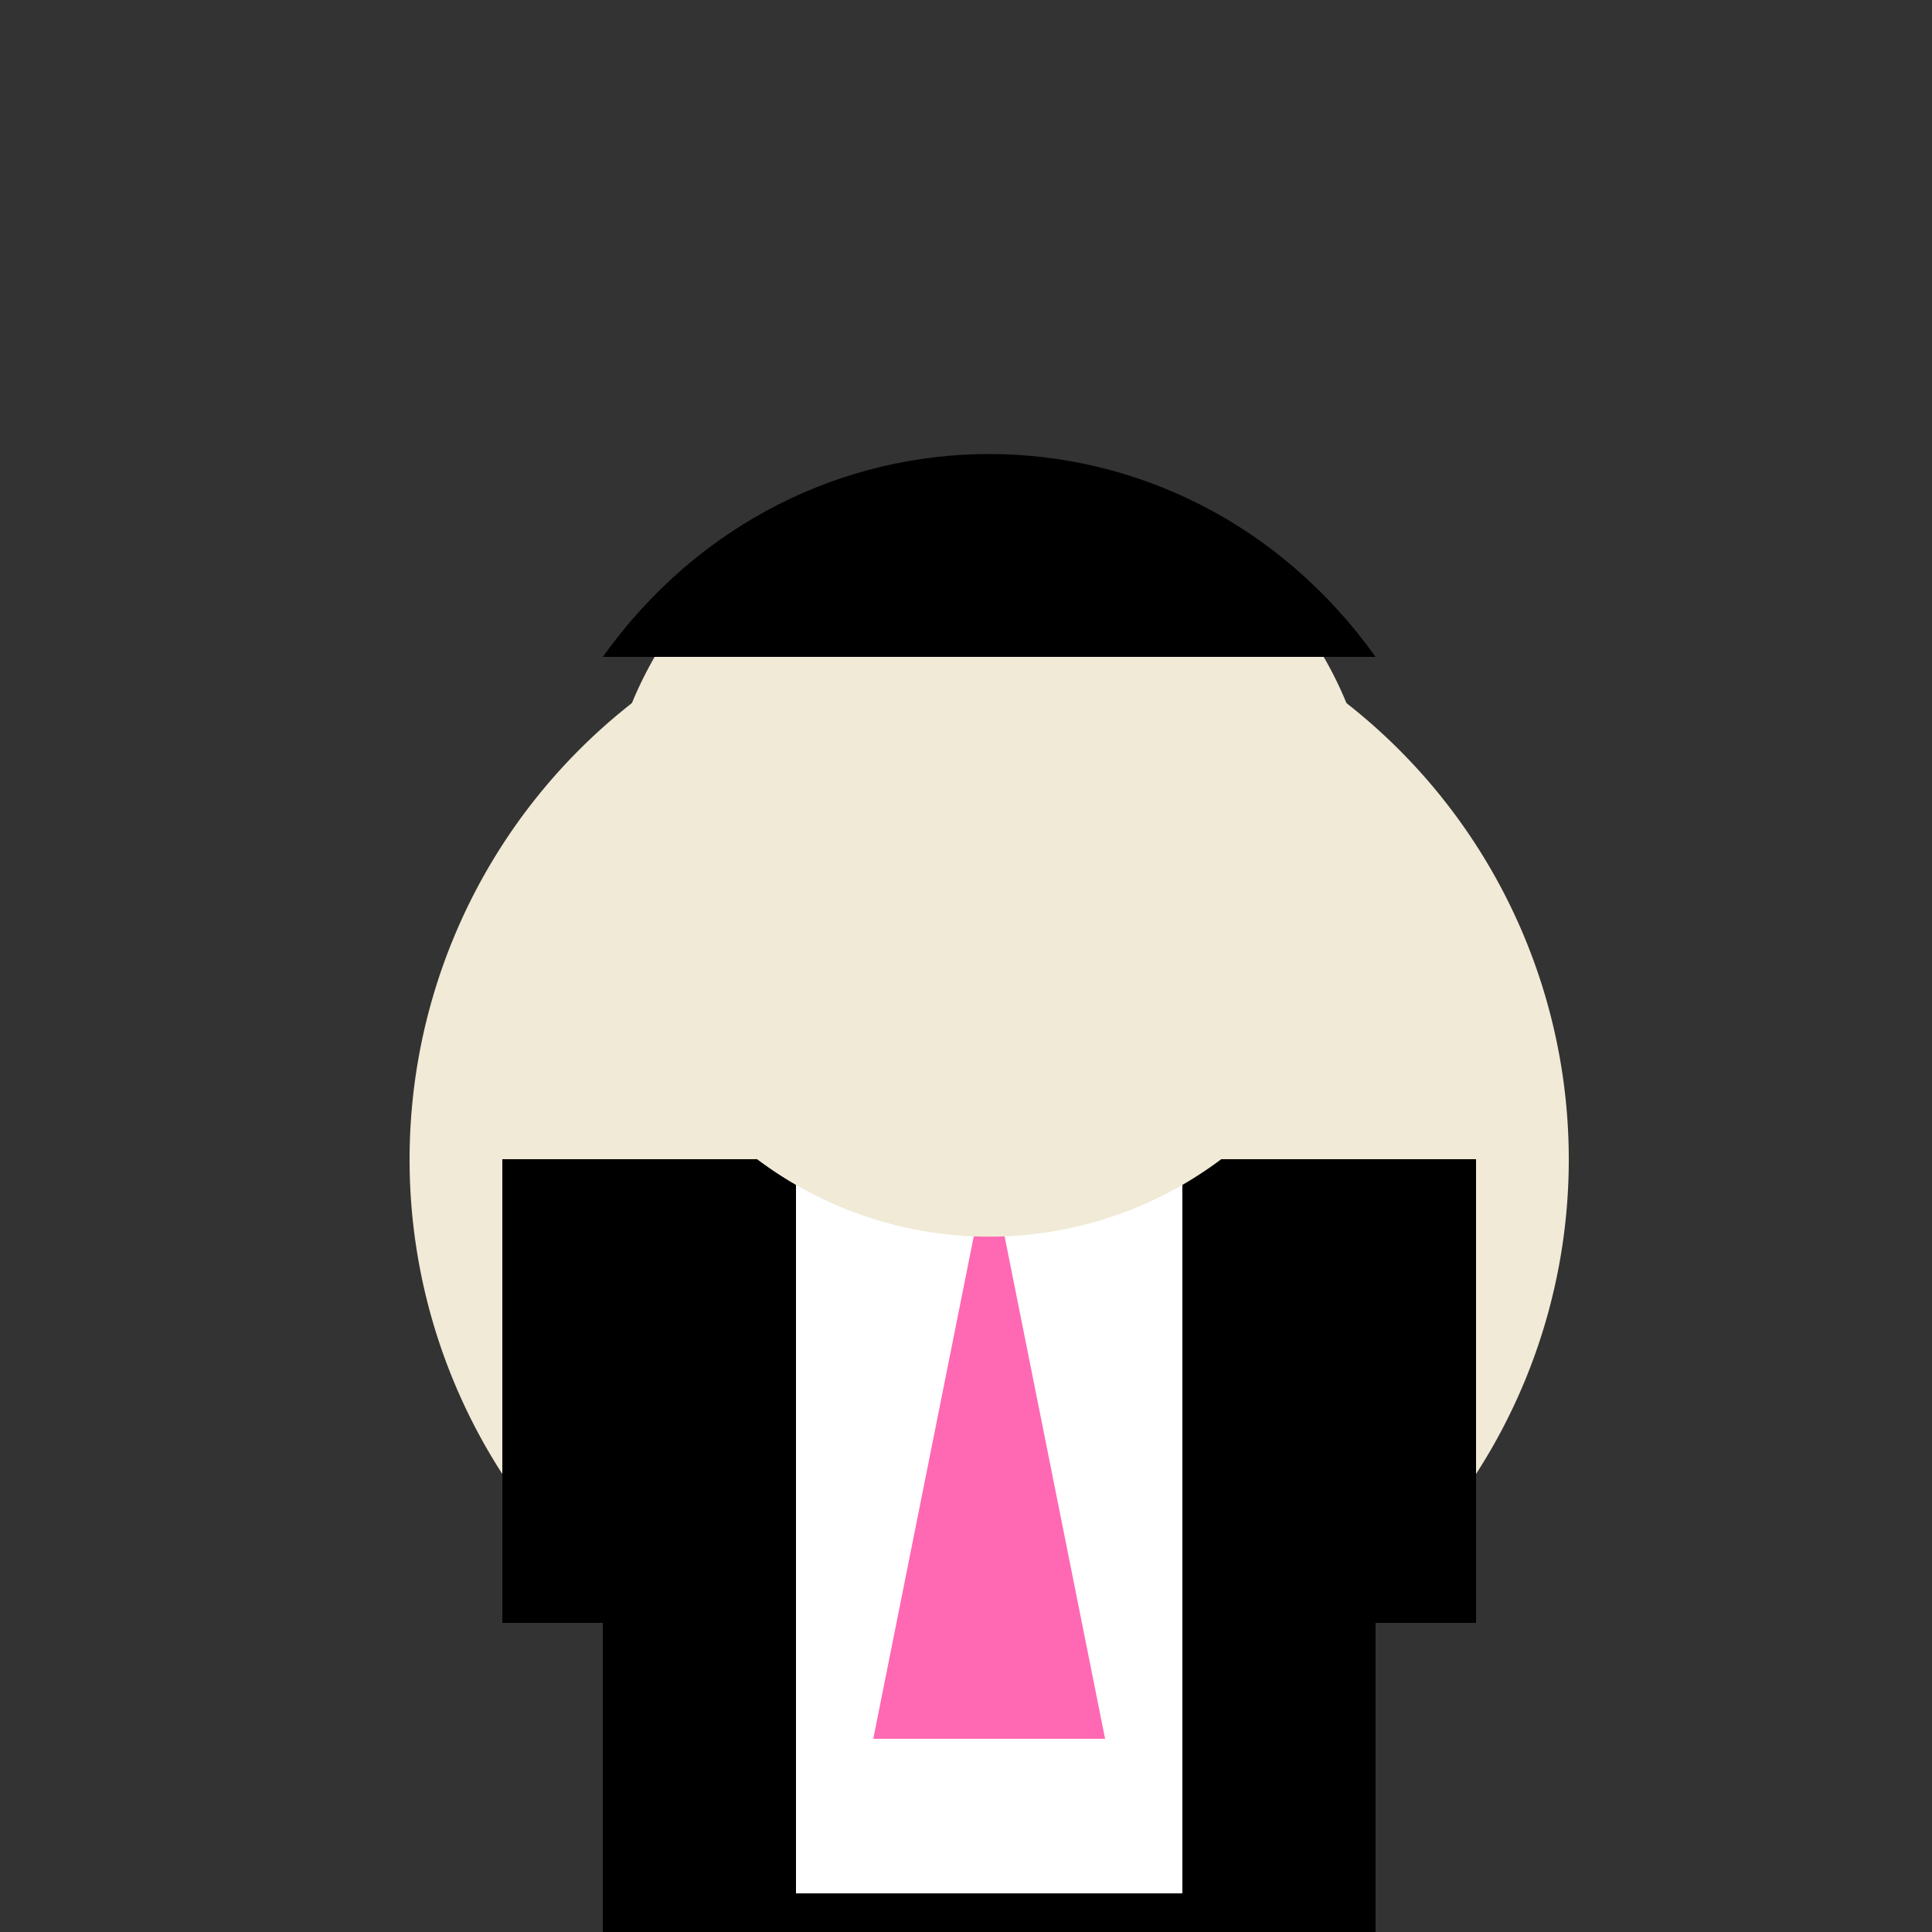
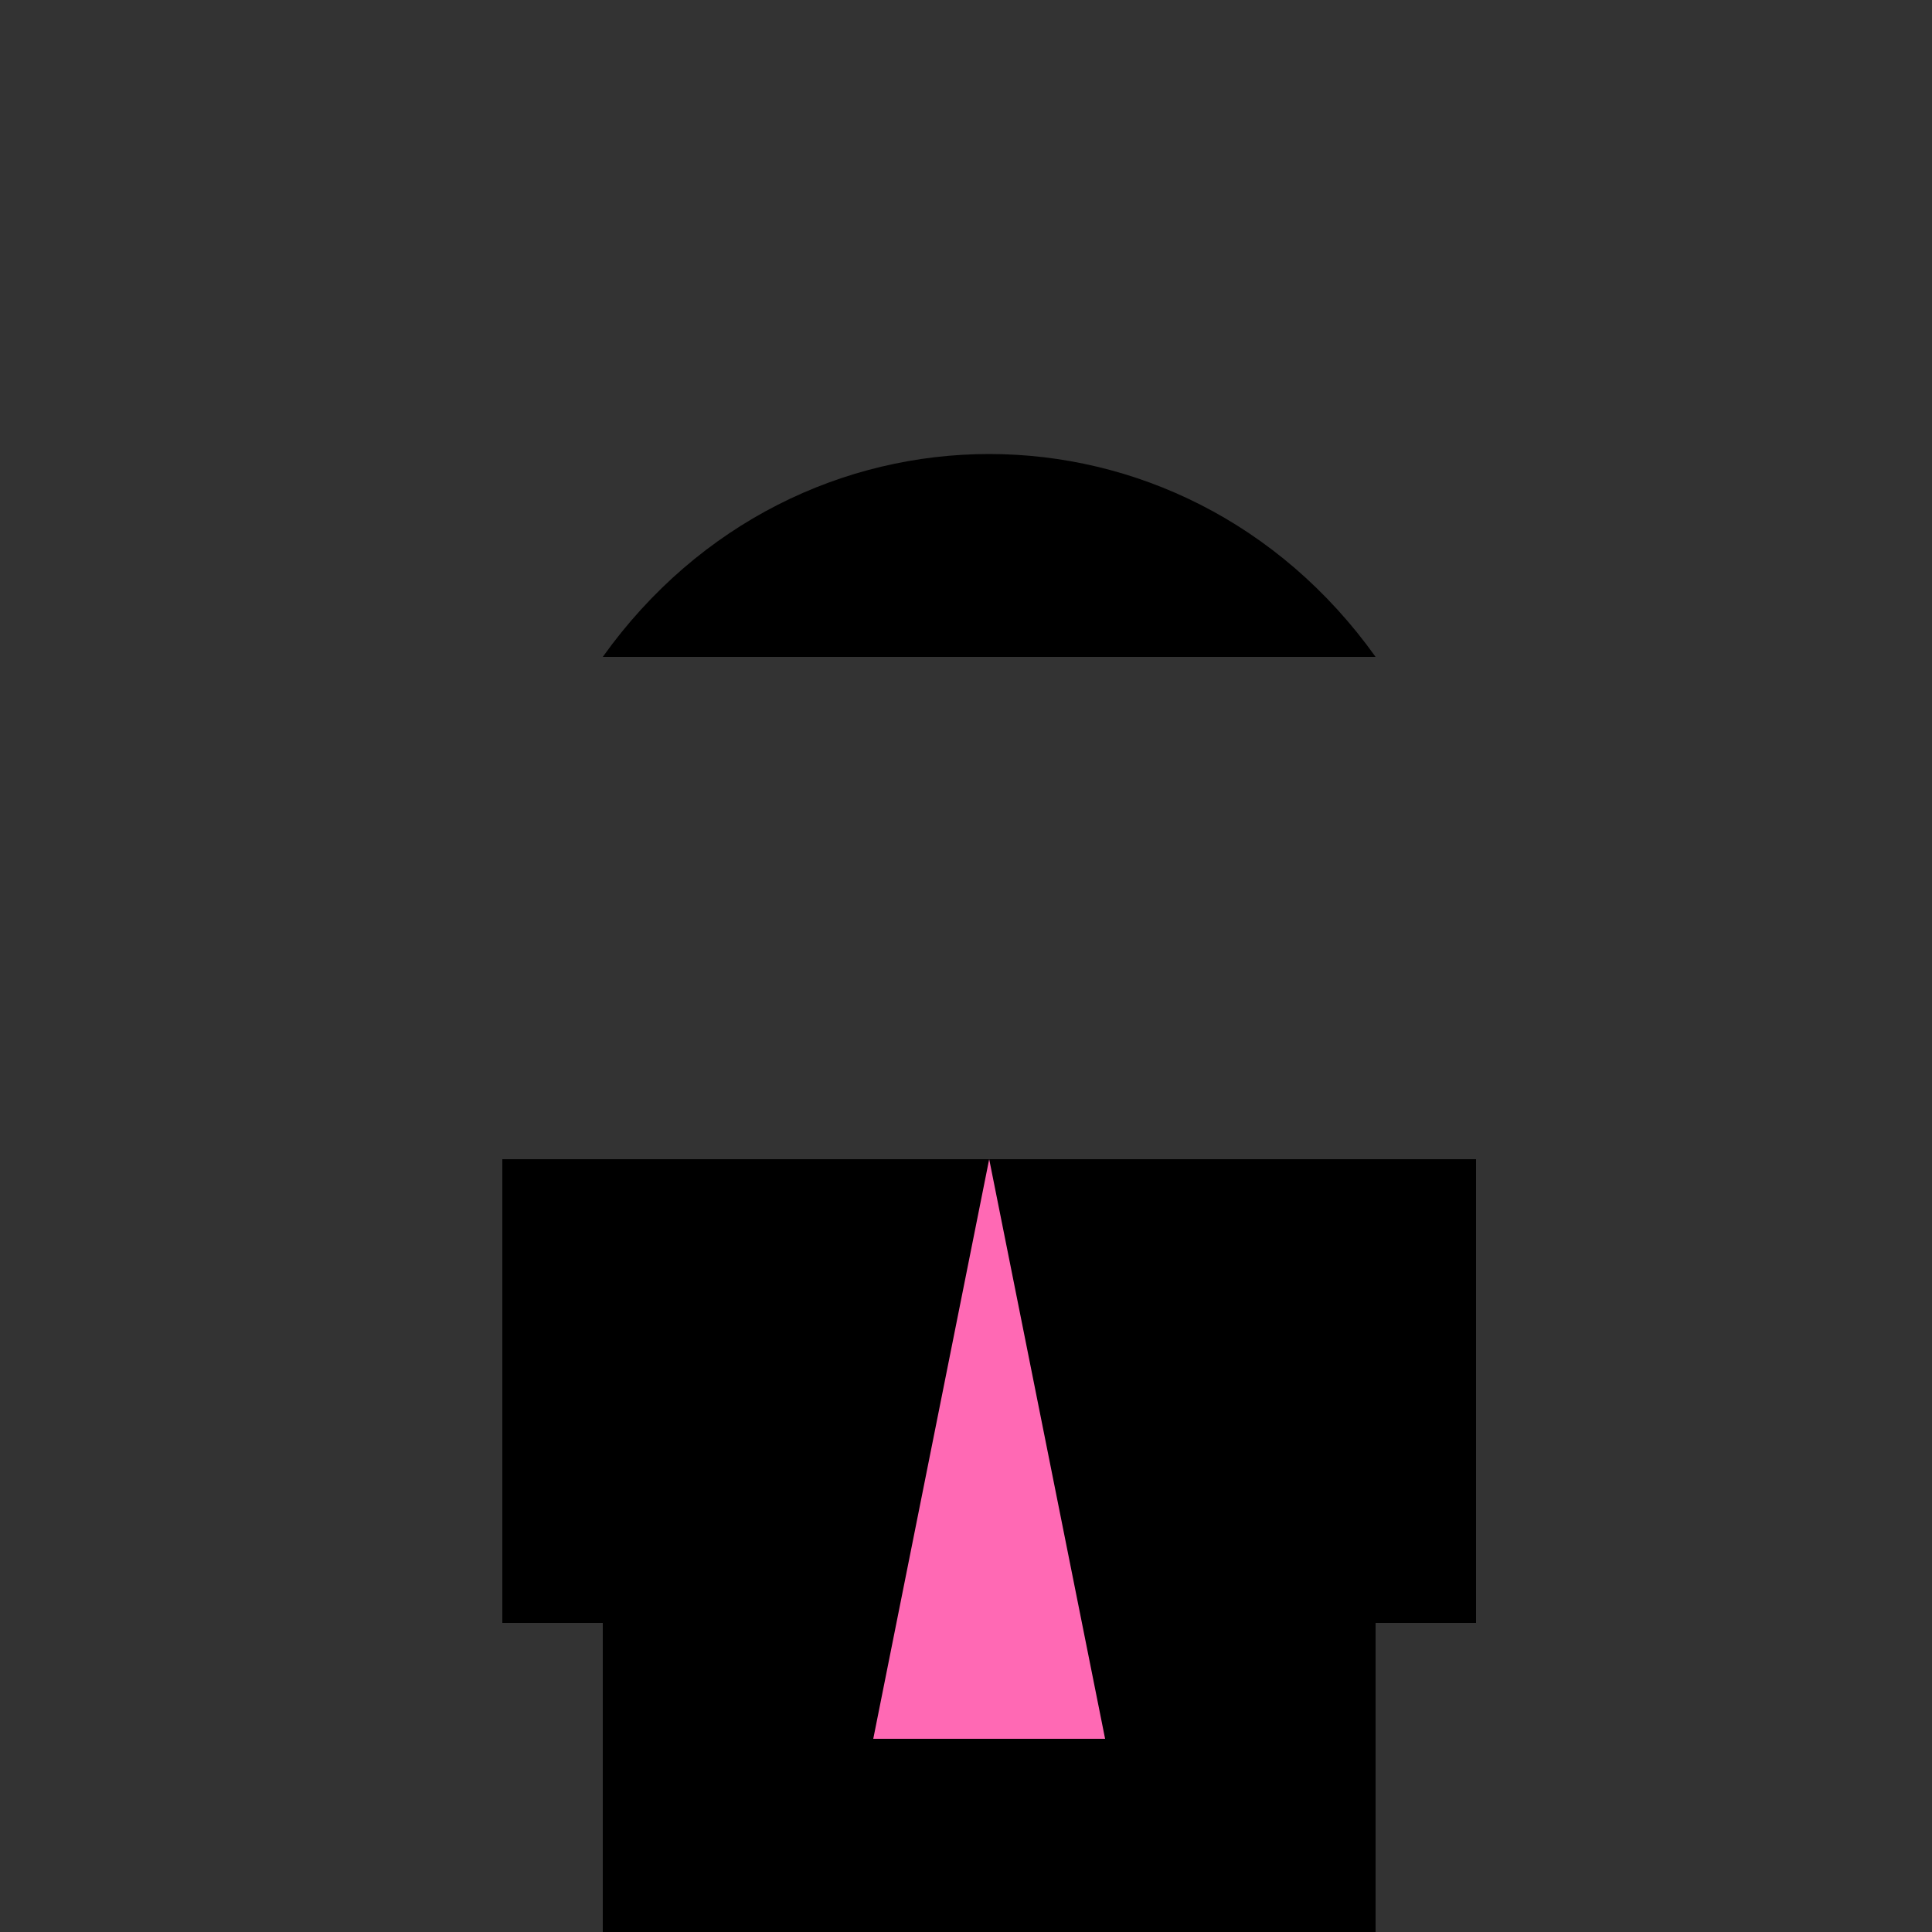
<svg xmlns="http://www.w3.org/2000/svg" width="500" height="500">
  <rect width="100%" height="100%" fill="#333333" stroke="none" />
  <defs />
  <g>
-     <path fill="#F0EAD6" stroke="none" paint-order="stroke fill markers" d=" M 406 300 A 150 150 0 1 0 406 300.15 Z" />
    <rect fill="#000000" stroke="none" x="156" y="300" width="200" height="200" />
    <rect fill="#000000" stroke="none" x="130" y="300" width="30" height="120" />
    <rect fill="#000000" stroke="none" x="352" y="300" width="30" height="120" />
-     <rect fill="#FFFFFF" stroke="none" x="206" y="300" width="100" height="190" />
    <path fill="#FF69B4" stroke="none" paint-order="stroke fill markers" d=" M 256 300 L 226 450 L 286 450 Z" />
-     <path fill="#F0EAD6" stroke="none" paint-order="stroke fill markers" d=" M 356 220 A 100 100 0 1 0 356 220.1 Z" />
    <path fill="#000000" stroke="none" paint-order="stroke fill markers" d=" M 156 170 C 206 100 306 100 356 170" />
    <path fill="none" stroke="none" />
  </g>
</svg>